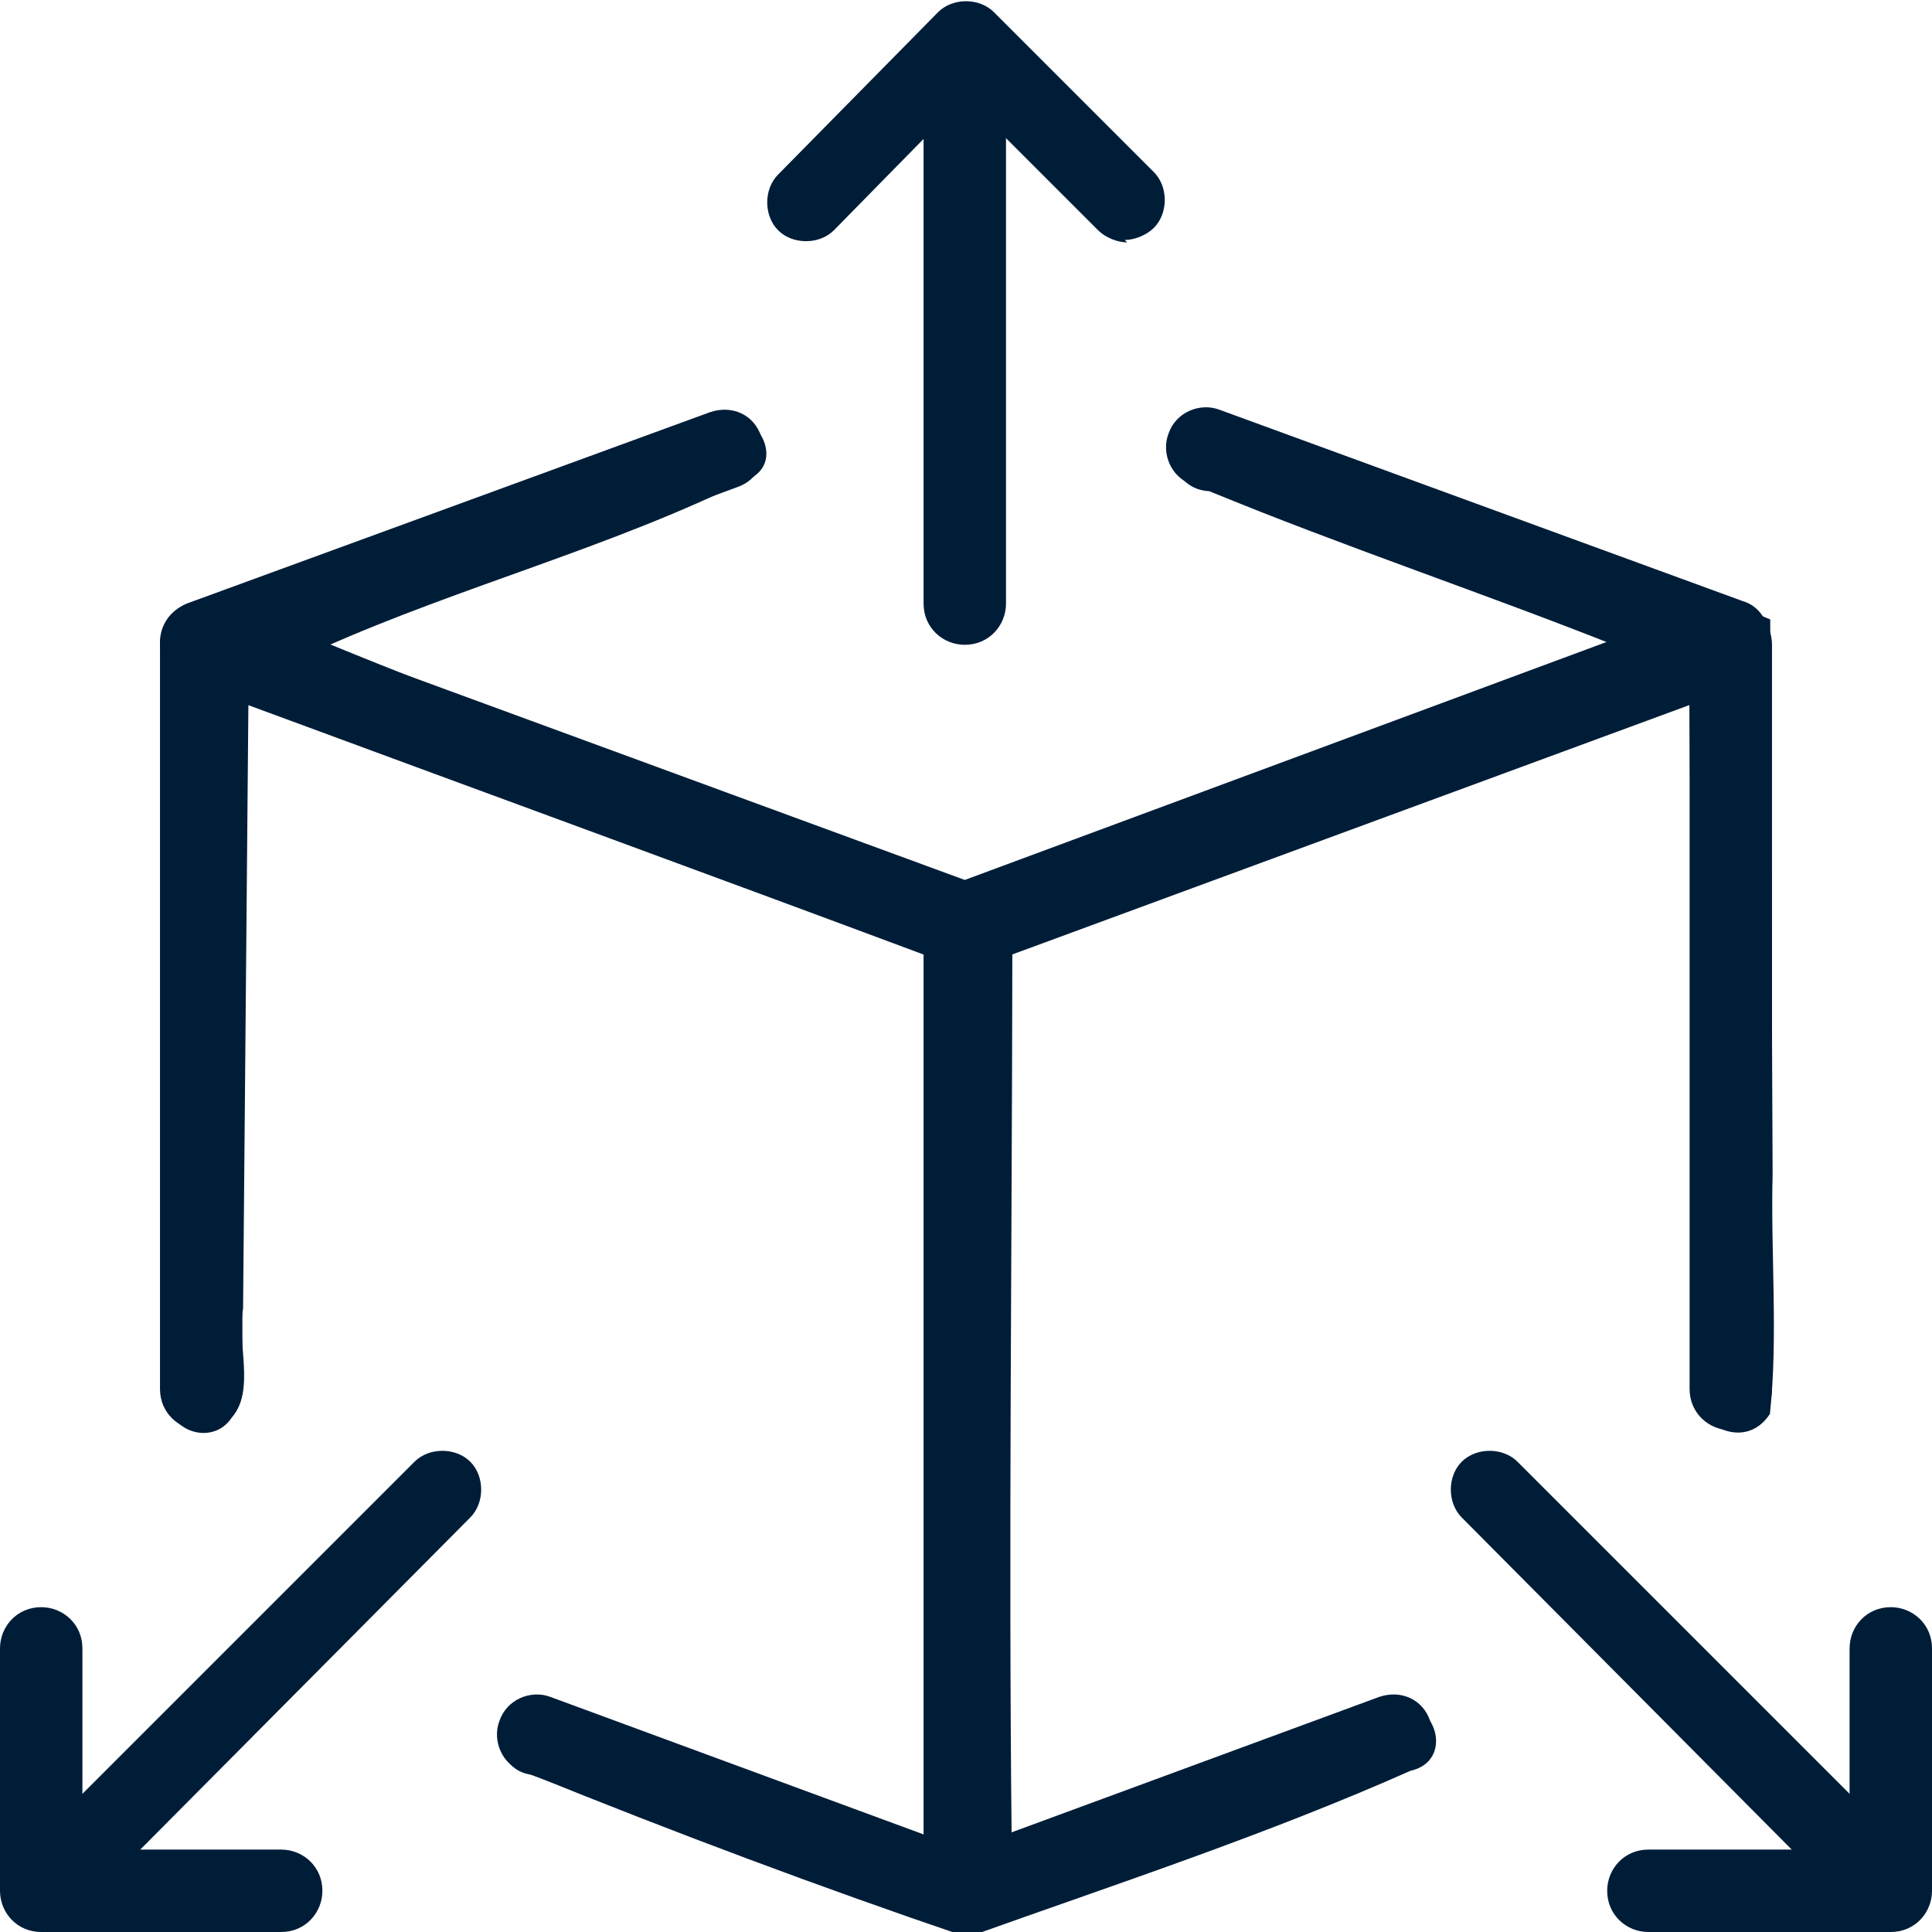
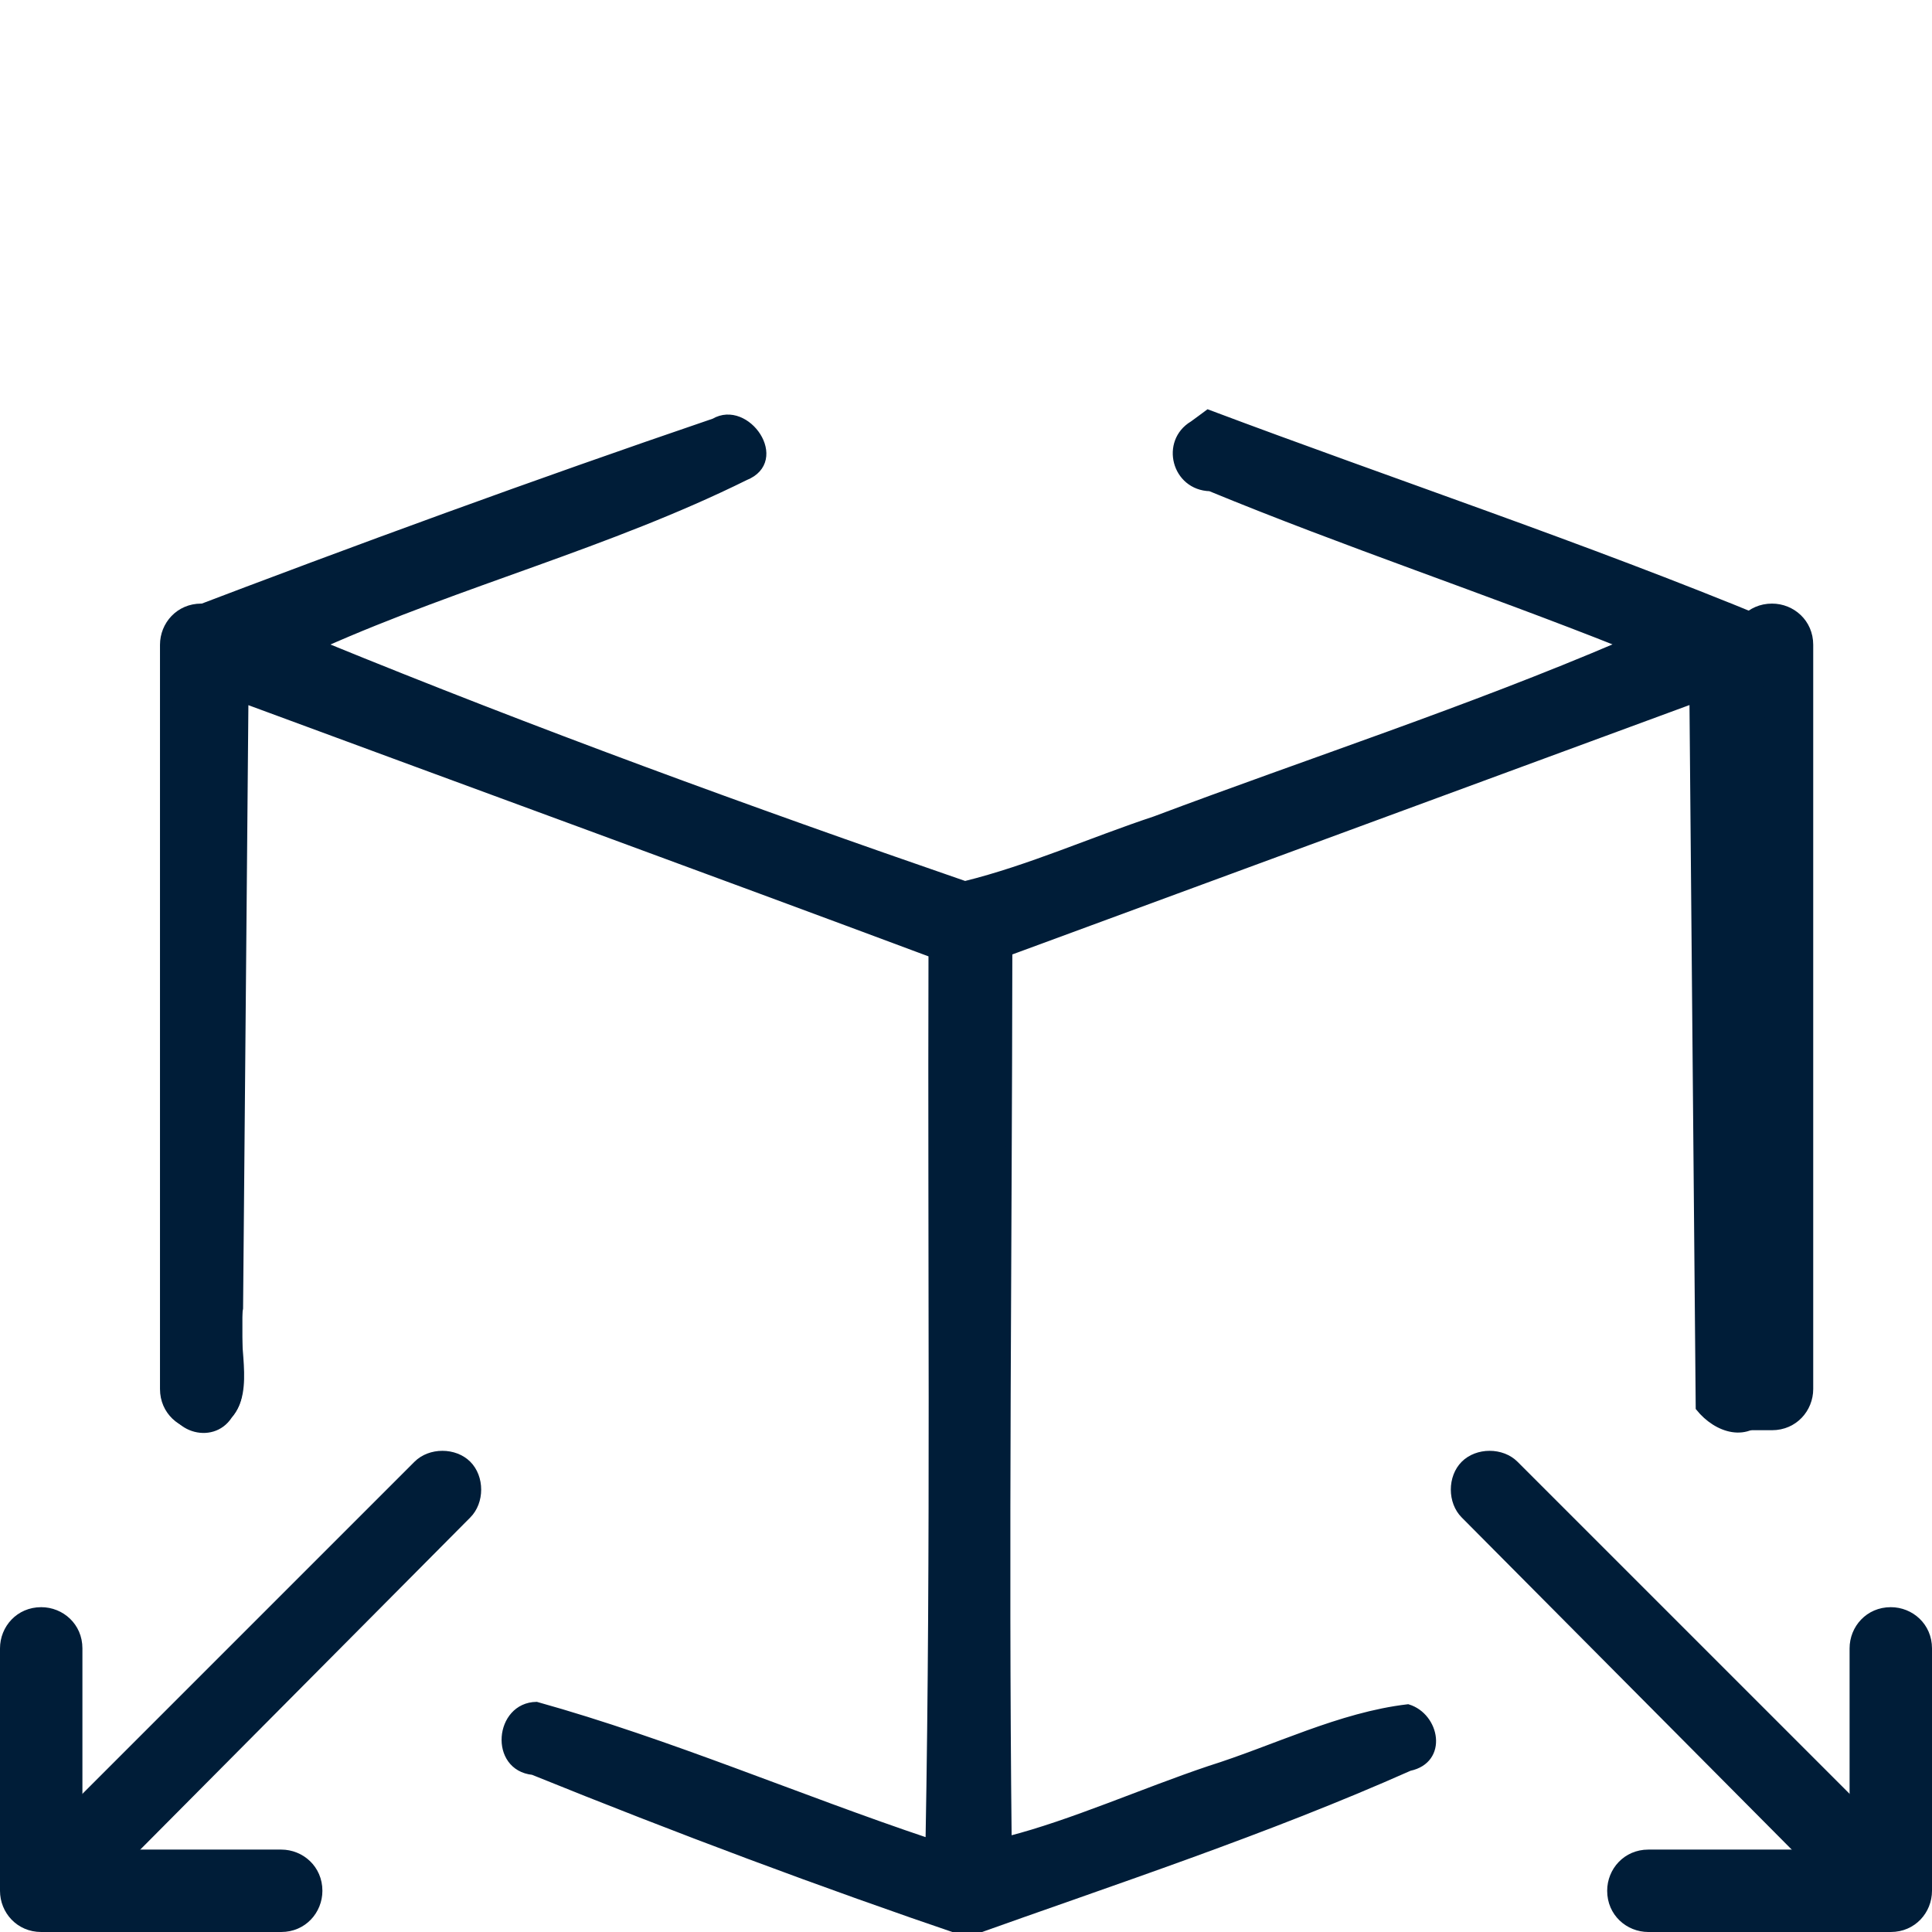
<svg xmlns="http://www.w3.org/2000/svg" xmlns:ns1="http://sodipodi.sourceforge.net/DTD/sodipodi-0.dtd" xmlns:ns2="http://www.inkscape.org/namespaces/inkscape" id="_x31_px" enable-background="new 0 0 24 24" height="17" viewBox="0 0 0.797 0.797" width="17" version="1.1" ns1:docname="surface_ads.svg" ns2:version="1.0.1 (3bc2e813f5, 2020-09-07)">
  <defs id="defs2344" />
  <ns1:namedview pagecolor="#ffffff" bordercolor="#666666" borderopacity="1" objecttolerance="10" gridtolerance="10" guidetolerance="10" ns2:pageopacity="0" ns2:pageshadow="2" ns2:window-width="1920" ns2:window-height="1001" id="namedview2342" showgrid="false" ns2:zoom="18.340583" ns2:cx="9.1041019" ns2:cy="9.7294803" ns2:window-x="-9" ns2:window-y="-9" ns2:window-maximized="1" ns2:current-layer="_x31_px" ns2:document-rotation="0" />
-   <path d="m 0.398,0.398 c -0.002,0 -0.004,-3.3204e-4 -0.006,-0.001 L 0.077,0.281 c -0.007,-0.002 -0.011,-0.009 -0.011,-0.016 0,-0.007 0.004,-0.013 0.011,-0.016 l 0.216,-0.079 c 0.009,-0.003 0.018,0.001 0.021,0.01 0.003,0.009 -0.001,0.018 -0.01,0.021 l -0.173,0.064 0.267,0.098 0.267,-0.099 -0.173,-0.064 c -0.009,-0.003 -0.013,-0.013 -0.01,-0.021 0.003,-0.009 0.013,-0.013 0.021,-0.01 l 0.216,0.079 c 0.007,0.002 0.011,0.009 0.011,0.016 0,0.007 -0.004,0.013 -0.011,0.016 L 0.404,0.397 c -0.002,6.9063e-4 -0.004,0.001 -0.006,0.001 z" id="path2319" style="stroke-width:0.033;fill:#001d38;fill-opacity:1" />
-   <path d="m 0.398,0.797 c -0.002,0 -0.004,-3.32e-4 -0.006,-0.001 L 0.216,0.731 c -0.009,-0.003 -0.013,-0.013 -0.01,-0.021 0.003,-0.009 0.013,-0.013 0.021,-0.01 l 0.171,0.063 0.171,-0.063 c 0.009,-0.003 0.018,0.001 0.021,0.01 0.003,0.009 -0.001,0.018 -0.01,0.021 l -0.176,0.065 c -0.002,6.906e-4 -0.004,0.001 -0.006,0.001 z" id="path2321" style="stroke-width:0.033;fill:#001d38;fill-opacity:1" />
  <path d="m 0.083,0.59 c -0.009,0 -0.017,-0.007 -0.017,-0.017 V 0.266 c 0,-0.009 0.007,-0.017 0.017,-0.017 0.009,0 0.017,0.007 0.017,0.017 v 0.307 c 0,0.009 -0.007,0.017 -0.017,0.017 z" id="path2323" style="stroke-width:0.033;fill:#001d38;fill-opacity:1" />
-   <path d="m 0.714,0.59 c -0.009,0 -0.017,-0.007 -0.017,-0.017 V 0.266 c 0,-0.009 0.007,-0.017 0.017,-0.017 0.009,0 0.017,0.007 0.017,0.017 v 0.307 c 0,0.009 -0.007,0.017 -0.017,0.017 z" id="path2325" style="stroke-width:0.033;fill:#001d38;fill-opacity:1" />
-   <path d="m 0.465,0.1 c -0.004,0 -0.009,-0.002 -0.012,-0.005 L 0.398,0.04 0.344,0.095 c -0.006,0.006 -0.017,0.006 -0.023,0 -0.006,-0.006 -0.006,-0.017 0,-0.023 L 0.387,0.005 c 0.006,-0.006 0.017,-0.006 0.023,0 l 0.066,0.066 c 0.006,0.006 0.006,0.017 0,0.023 -0.003,0.003 -0.008,0.005 -0.012,0.005 z" id="path2327" style="stroke-width:0.033;fill:#001d38;fill-opacity:1" />
-   <path d="m 0.398,0.266 c -0.009,0 -0.017,-0.007 -0.017,-0.017 v -0.224 c 0,-0.009 0.007,-0.017 0.017,-0.017 0.009,0 0.017,0.007 0.017,0.017 v 0.224 c 0,0.009 -0.007,0.017 -0.017,0.017 z" id="path2329" style="stroke-width:0.033;fill:#001d38;fill-opacity:1" />
+   <path d="m 0.714,0.59 V 0.266 c 0,-0.009 0.007,-0.017 0.017,-0.017 0.009,0 0.017,0.007 0.017,0.017 v 0.307 c 0,0.009 -0.007,0.017 -0.017,0.017 z" id="path2325" style="stroke-width:0.033;fill:#001d38;fill-opacity:1" />
  <path d="m 0.78,0.797 h -0.1 c -0.009,0 -0.017,-0.007 -0.017,-0.017 0,-0.009 0.007,-0.017 0.017,-0.017 h 0.083 v -0.083 c 0,-0.009 0.007,-0.017 0.017,-0.017 0.009,0 0.017,0.007 0.017,0.017 v 0.1 c 0,0.009 -0.007,0.017 -0.017,0.017 z" id="path2331" style="stroke-width:0.033;fill:#001d38;fill-opacity:1" />
  <path d="m 0.772,0.789 c -0.004,0 -0.009,-0.002 -0.012,-0.005 L 0.603,0.626 c -0.006,-0.006 -0.006,-0.017 0,-0.023 0.006,-0.006 0.017,-0.006 0.023,0 l 0.158,0.158 c 0.006,0.006 0.006,0.017 0,0.023 -0.003,0.003 -0.007,0.005 -0.012,0.005 z" id="path2333" style="stroke-width:0.033;fill:#001d38;fill-opacity:1" />
  <path d="M 0.116,0.797 H 0.017 C 0.007,0.797 0,0.789 0,0.78 v -0.1 c 0,-0.009 0.007,-0.017 0.017,-0.017 0.009,0 0.017,0.007 0.017,0.017 v 0.083 H 0.116 c 0.009,0 0.017,0.007 0.017,0.017 0,0.009 -0.007,0.017 -0.017,0.017 z" id="path2335" style="stroke-width:0.033;fill:#001d38;fill-opacity:1" />
  <path d="m 0.025,0.789 c -0.004,0 -0.009,-0.002 -0.012,-0.005 -0.006,-0.006 -0.006,-0.017 0,-0.023 L 0.171,0.603 c 0.006,-0.006 0.017,-0.006 0.023,0 0.006,0.006 0.006,0.017 0,0.023 L 0.037,0.784 c -0.003,0.003 -0.007,0.005 -0.012,0.005 z" id="path2337" style="stroke-width:0.033;fill:#001d38;fill-opacity:1" />
-   <path d="m 0.398,0.797 c -0.009,0 -0.017,-0.007 -0.017,-0.017 V 0.382 c 0,-0.009 0.007,-0.017 0.017,-0.017 0.009,0 0.017,0.007 0.017,0.017 v 0.398 c 0,0.009 -0.007,0.017 -0.017,0.017 z" id="path2339" style="stroke-width:0.033;fill:#001d38;fill-opacity:1" />
  <path style="fill:#001d38;fill-opacity:1;stroke:#001d38;stroke-width:0.055;stroke-opacity:1" d="m 10.467,3.723 c -0.256,0.154 -0.157,0.552 0.154,0.561 1.186,0.489 2.424,0.901 3.605,1.371 C 12.892,6.226 11.498,6.68 10.136,7.192 9.581,7.376 9.033,7.622 8.47,7.761 6.574,7.107 4.685,6.417 2.83,5.658 4.046,5.117 5.349,4.78 6.542,4.189 6.909,4.043 6.556,3.531 6.267,3.7 4.695,4.236 3.132,4.808 1.582,5.399 1.407,5.623 1.528,5.978 1.48,6.25 c -0.008,2.003 -0.042,4.008 0.024,6.009 -0.021,0.274 0.355,0.404 0.508,0.167 0.202,-0.232 0.035,-0.642 0.094,-0.942 0.016,-1.778 0.031,-3.556 0.047,-5.334 C 4.16,6.892 6.172,7.627 8.177,8.375 8.169,10.971 8.198,13.568 8.151,16.163 7,15.777 5.877,15.291 4.709,14.965 c -0.341,0.005 -0.39,0.549 -0.032,0.586 1.257,0.509 2.533,0.988 3.814,1.423 1.301,-0.465 2.619,-0.897 3.881,-1.458 0.312,-0.066 0.236,-0.454 -0.014,-0.53 -0.598,0.07 -1.167,0.36 -1.744,0.541 -0.58,0.195 -1.207,0.475 -1.762,0.617 -0.028,-2.595 0.003,-5.191 0.006,-7.786 1.999,-0.736 3.998,-1.473 5.998,-2.209 0.018,2.069 0.036,4.139 0.055,6.208 0.156,0.194 0.432,0.286 0.597,0.044 0.072,-0.669 0.005,-1.404 0.023,-2.098 -0.007,-1.616 -0.014,-3.232 -0.021,-4.848 -1.613,-0.666 -3.273,-1.218 -4.907,-1.832 -0.046,0.034 -0.091,0.068 -0.137,0.101 z" id="path863" transform="scale(0.047)" />
</svg>